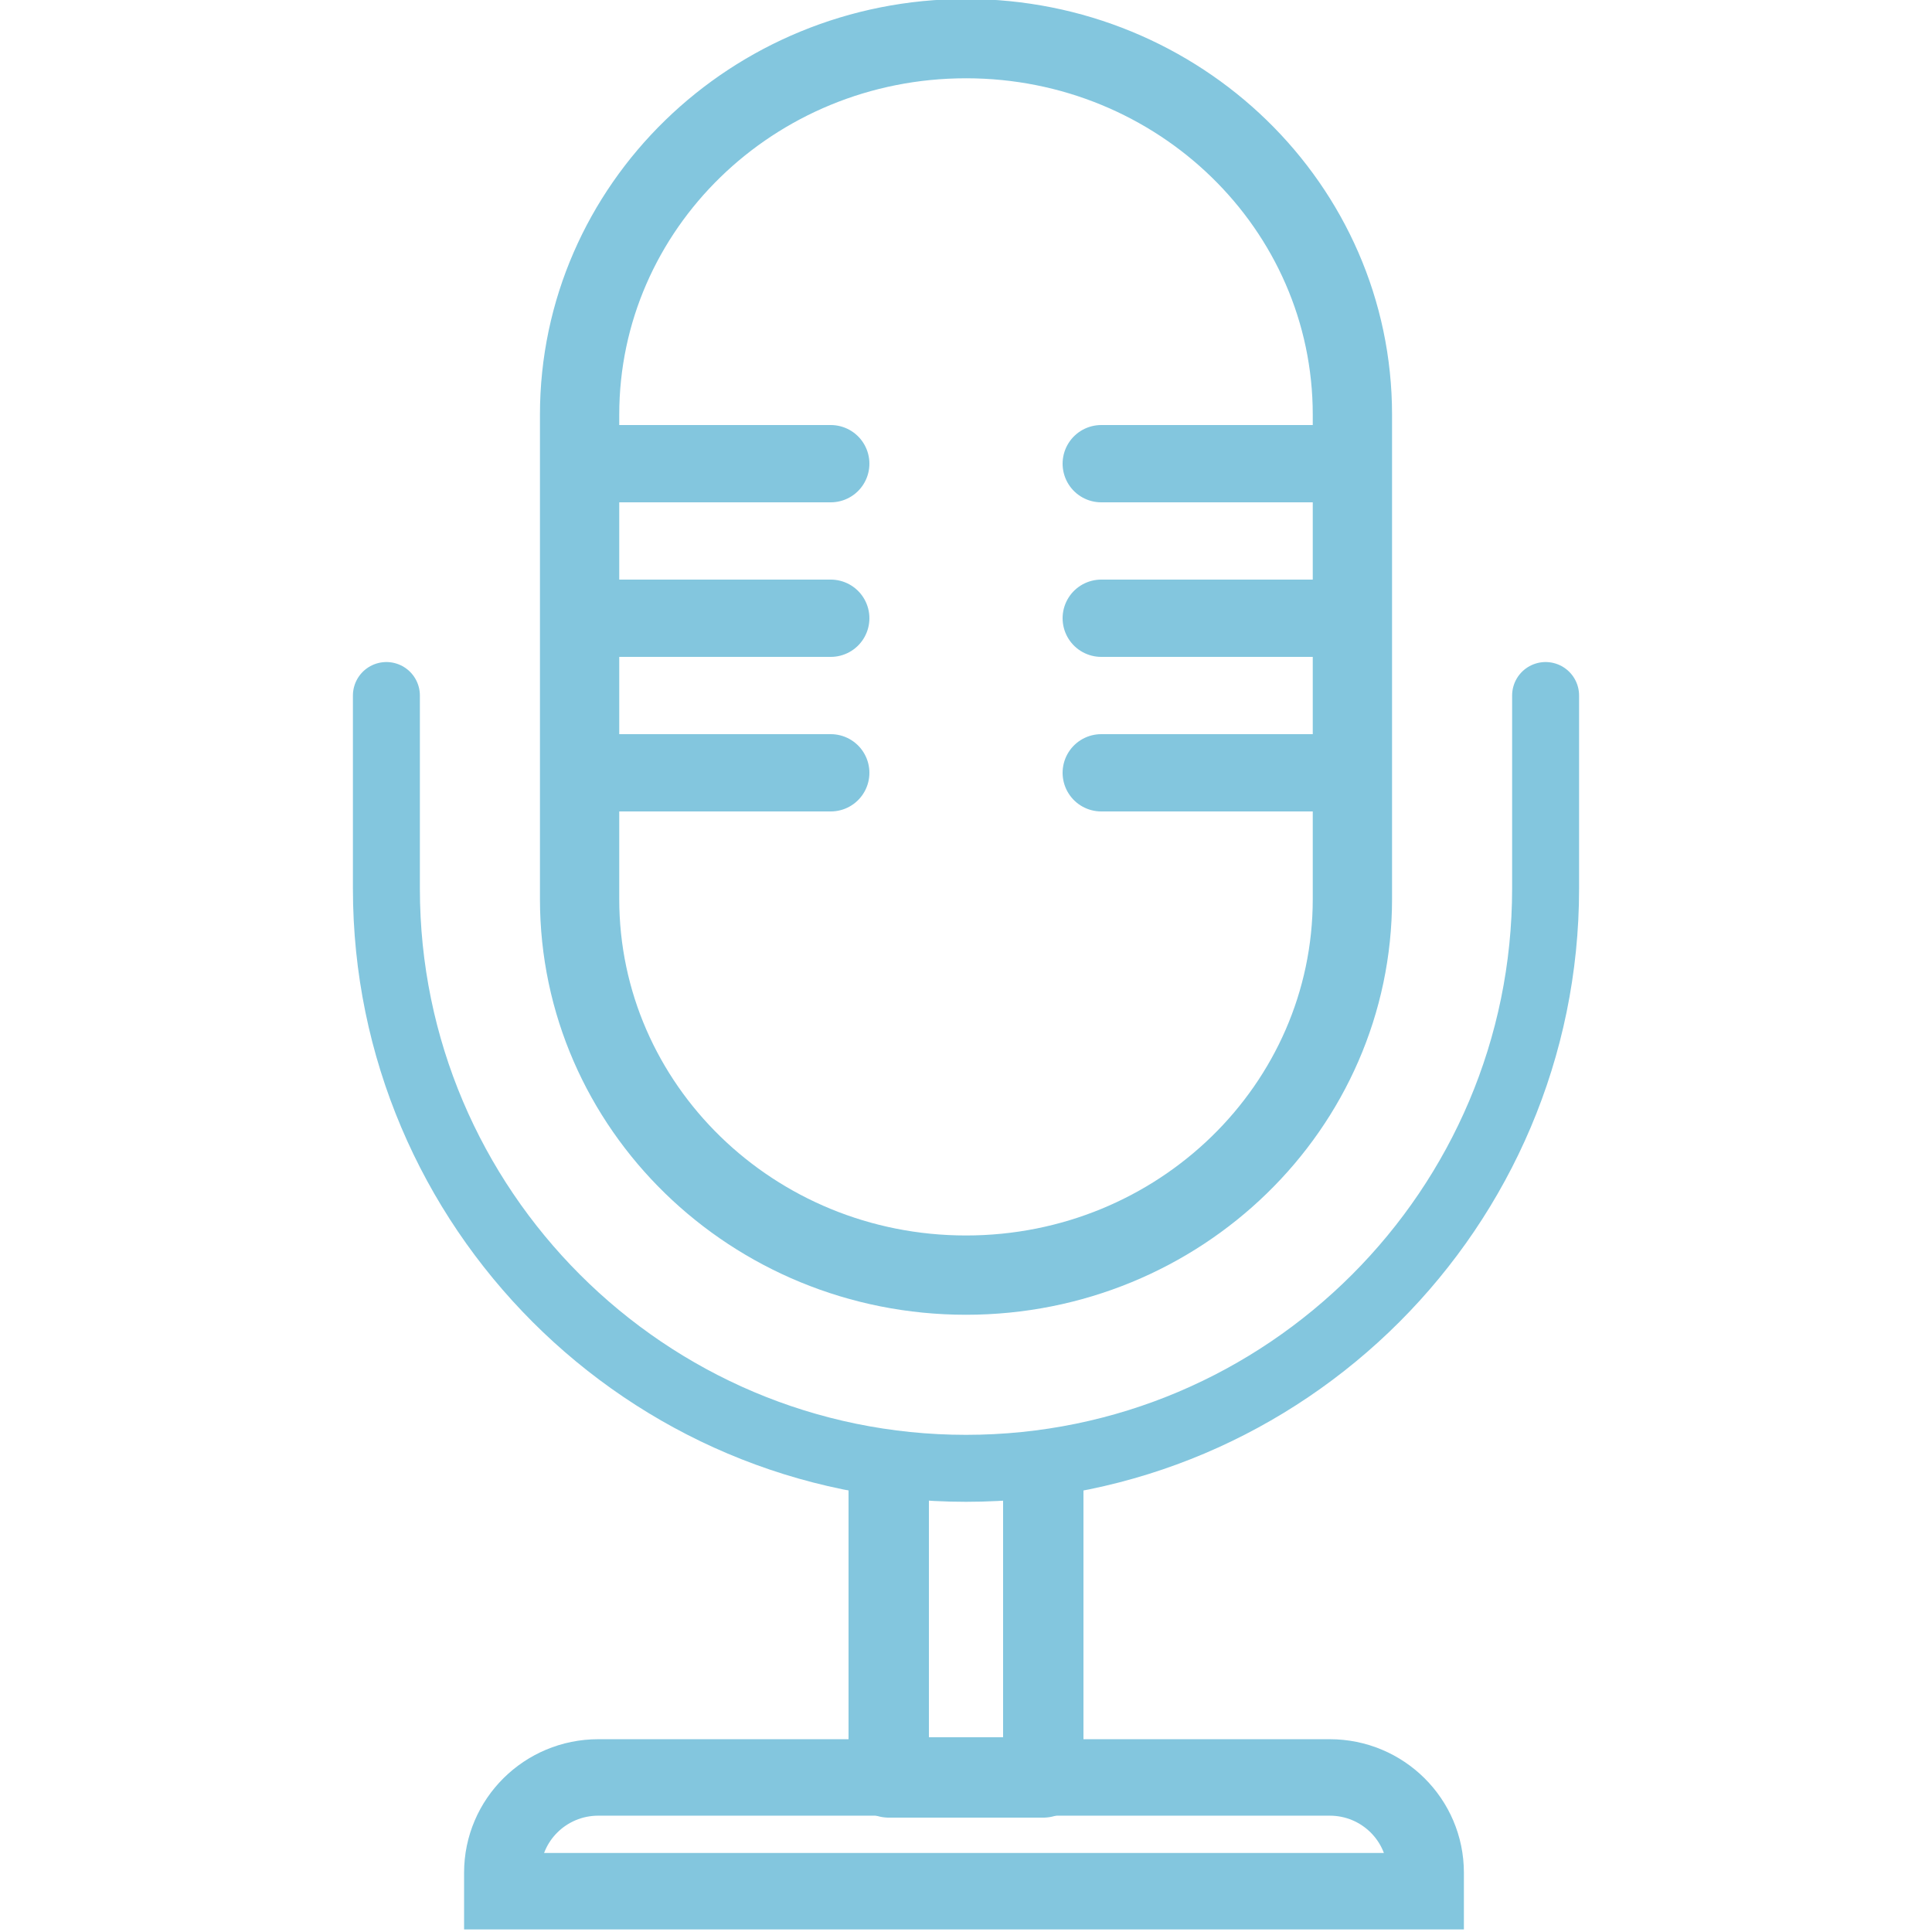
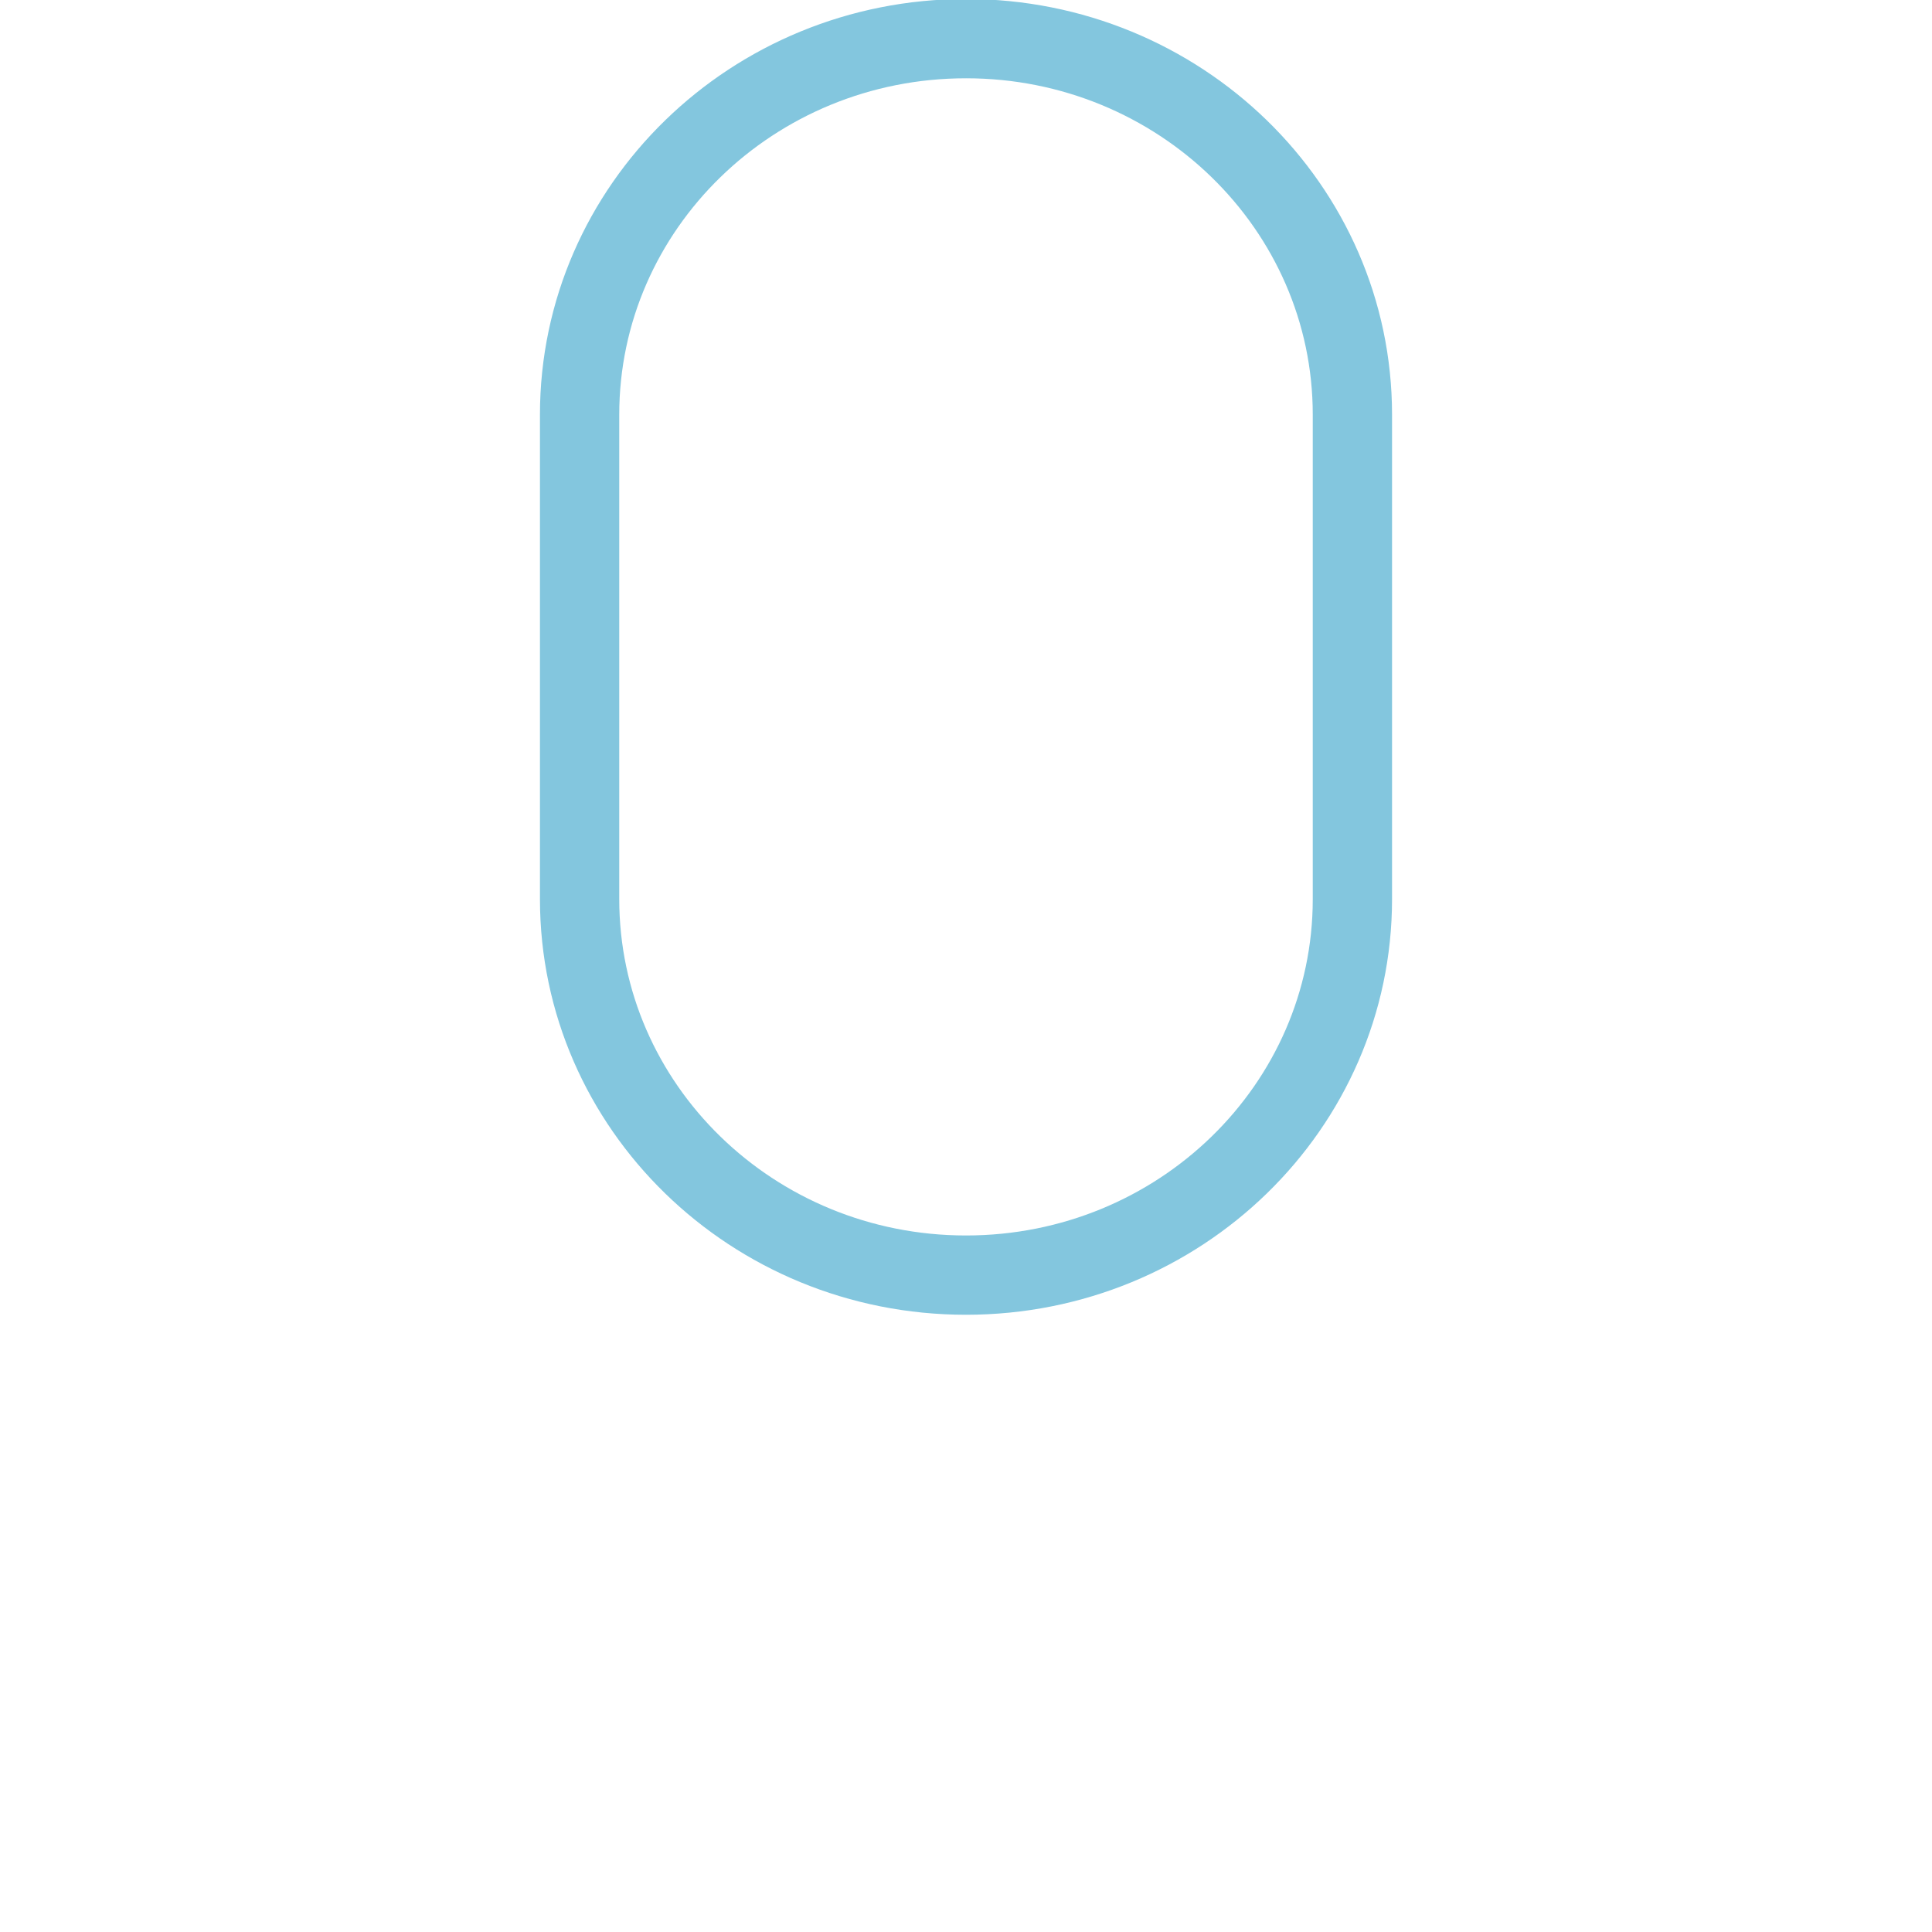
<svg xmlns="http://www.w3.org/2000/svg" width="50" height="50" viewBox="0 0 50 50">
-   <path fill="none" stroke="#83C6DE" stroke-width="2.08" stroke-linejoin="round" stroke-miterlimit="10" d="M27 37.84v8.16h-4v-8.16" />
-   <path fill="none" stroke="#83C6DE" stroke-width="2" stroke-linecap="round" stroke-linejoin="round" stroke-miterlimit="10" d="M28.5 12h5.781M28.5 16h5.781M28.5 20h5.781M21.5 12h-5.78M21.5 16h-5.78M21.5 20h-5.78" />
  <path fill="none" stroke="#83C6DE" stroke-width="2.052" stroke-linejoin="round" stroke-miterlimit="10" d="M25 1c-5.523 0-10 4.357-10 9.732v12.535c0 5.376 4.477 9.733 10 9.733s10-4.357 10-9.732v-12.536c0-5.375-4.477-9.732-10-9.732z" />
-   <path fill="none" stroke="#83C6DE" stroke-width="1.733" stroke-linecap="round" stroke-linejoin="round" stroke-miterlimit="10" d="M10 18v5c0 8.271 6.729 15 15 15s15-6.729 15-15v-5" />
-   <path fill="none" stroke="#83C6DE" stroke-width="1.979" stroke-linecap="round" stroke-miterlimit="10" d="M15.484 46c-1.372 0-2.484 1.104-2.484 2.465v.479h23.896v-.479c0-1.361-1.111-2.465-2.483-2.465h-18.929z" />
</svg>